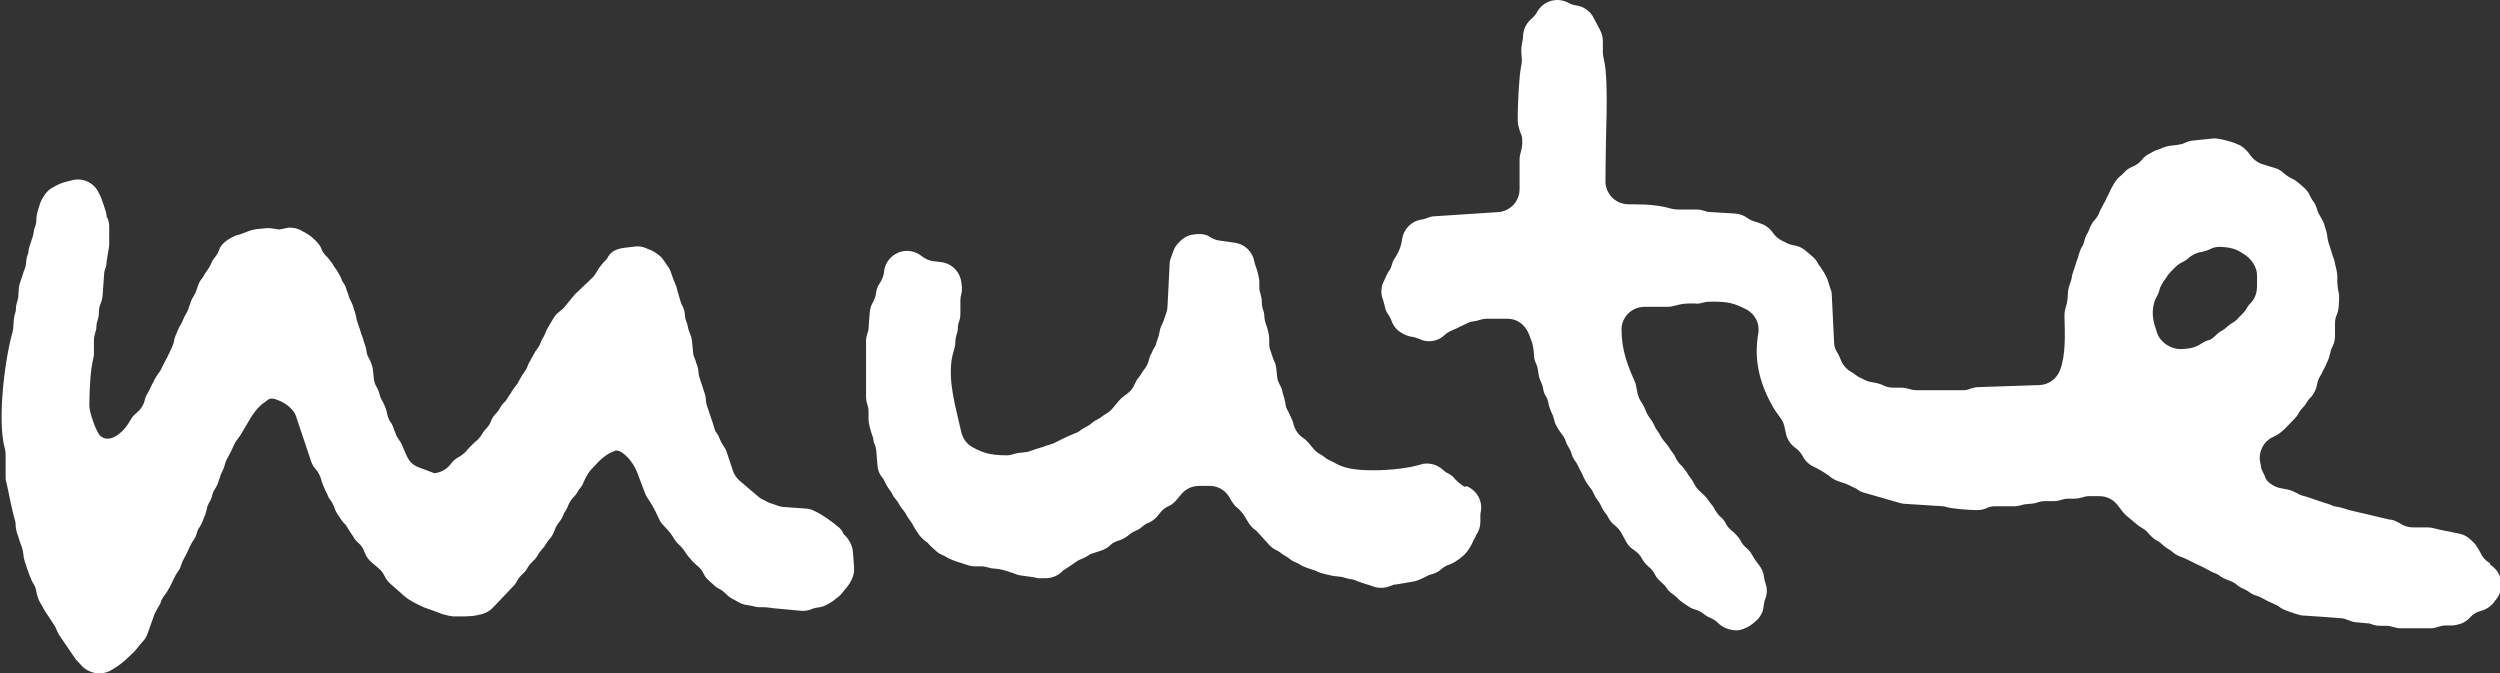
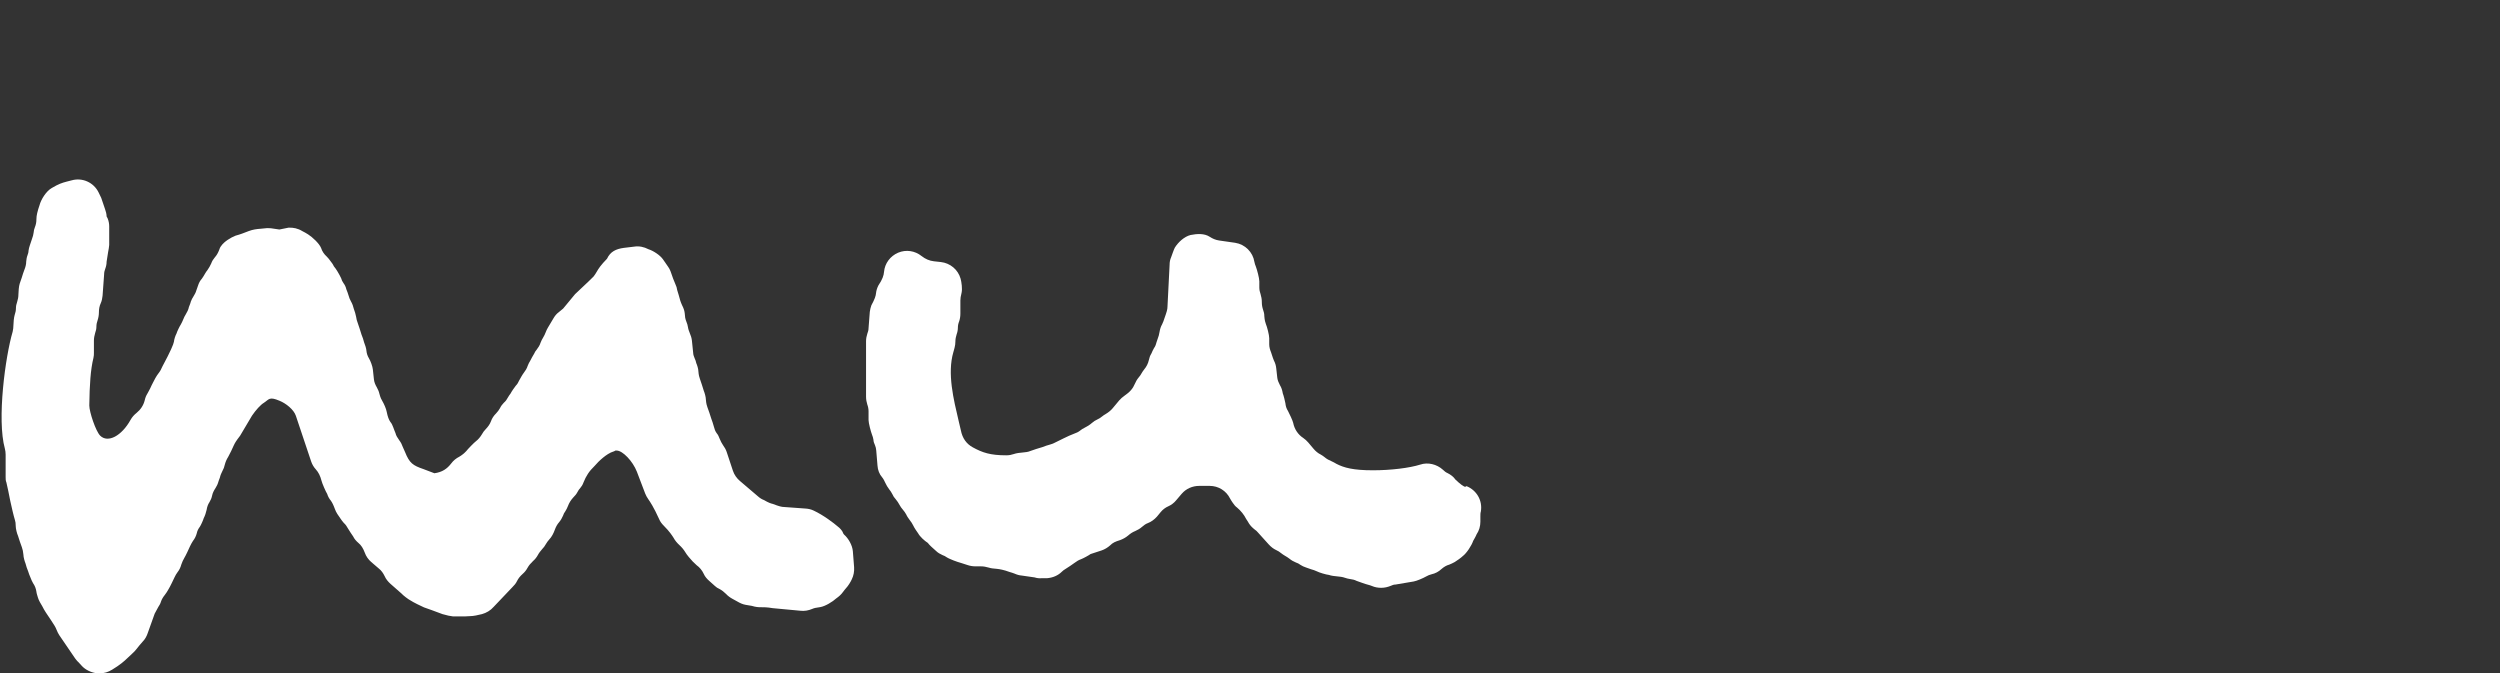
<svg xmlns="http://www.w3.org/2000/svg" id="_レイヤー_1" viewBox="0 0 260 70">
  <rect x="0" y="0" width="260" height="70" fill="#333333" stroke="none" />
  <defs>
    <style>.cls-1{fill:#fff;}</style>
  </defs>
-   <path class="cls-1" d="M258.87,58.52c-.4-.24-.73-.62-.92-1.07-.08-.16-.3-.51-.4-.67-.11-.19-.46-.54-.62-.67-.32-.32-.76-.54-1.21-.62-.89-.19-1.84-.35-2.64-.56-.19-.05-.38-.08-.59-.08h-1.51c-.49,0-.94-.13-1.35-.4-.13-.11-.43-.21-.59-.3-.22-.08-.27-.11-.51-.11l-4.21-.99s-.57-.19-.7-.21c-.16-.05-.35-.11-.54-.13-.22-.03-.46-.08-.65-.19-.13-.05-.67-.24-.81-.27-.13-.05-.65-.21-.81-.27-.13-.05-1.08-.38-1.24-.4-.22-.05-.43-.13-.65-.27-.05,0-.43-.21-.49-.24-.24-.11-.84-.24-1.11-.27-.94-.13-1.65-.81-1.73-1.13-.05-.19-.13-.35-.22-.51-.13-.27-.19-.43-.19-.38,0-.16-.05-.35-.08-.51-.32-1.13.24-2.34,1.29-2.82.73-.32,1.08-.7,1.73-1.37l.57-.59c.16-.16.27-.32.38-.54.11-.19.24-.38.38-.51.16-.16.32-.35.43-.56.11-.19.24-.38.4-.51.35-.35.62-.91.7-1.4.05-.3.13-.56.3-.81.05-.08.3-.54.32-.64.13-.19.38-.72.46-.94.13-.24.21-.56.27-.81.05-.27.13-.51.24-.72.19-.35.27-.72.27-1.1v-1.29c0-.32.05-.64.19-.94.11-.24.16-.51.19-.78l.05-.86c0-.27,0-.54-.08-.78-.05-.21-.08-.43-.11-.97v-.64c0-.27-.16-.99-.24-1.26,0-.19-.16-.64-.24-.83-.03-.13-.35-1.13-.4-1.26-.08-.21-.13-.46-.16-.75,0-.24-.16-.75-.24-.97-.05-.21-.11-.43-.22-.62-.03-.08-.27-.51-.32-.59-.13-.19-.21-.4-.27-.59-.08-.32-.22-.64-.43-.91-.13-.16-.22-.32-.3-.51-.13-.35-.38-.64-.65-.89l-.62-.54c-.16-.13-.35-.27-.54-.35-.35-.16-.68-.38-.92-.59-.27-.27-.59-.46-.95-.56l-1.24-.38c-.57-.16-1.05-.56-1.38-1.05-.19-.3-.59-.67-.89-.86-.11-.08-.59-.27-.7-.32-.13-.05-.57-.19-.7-.21-.19-.05-.59-.16-.78-.19-.27-.05-.54-.08-.81-.05l-2.05.21c-.27.03-.54.11-.81.24-.22.11-.43.16-.65.19l-.89.11c-.27.03-.76.19-1.02.32l-.46.16c-.16.05-.65.35-.81.43-.24.13-.46.32-.62.54-.27.32-.59.56-.97.72-.38.13-.7.38-.94.67-.11.11-.22.21-.35.32-.3.21-.65.72-.81,1.05-.11.16-.38.75-.46.94-.05.08-.24.43-.27.54-.05.08-.32.59-.35.67-.11.16-.19.35-.27.54-.11.32-.3.59-.51.83-.24.24-.46.67-.57.99-.05.16-.13.32-.22.46-.13.21-.21.46-.27.7s-.13.46-.27.64c-.13.21-.35.86-.4,1.1-.05.13-.24.67-.27.81-.05.13-.19.56-.24.72s-.11.32-.13.51c-.03.24-.11.48-.19.7-.13.3-.19.62-.22.94,0,.38-.03.97-.24,1.56-.08.27-.13.67-.11.97.05,1.85.13,3.95-.46,5.5-.35.91-1.19,1.53-2.16,1.56l-6.34.21c-.27,0-.57.08-.81.16-.24.11-.51.16-.76.16h-4.86c-.27,0-.54-.05-.78-.13-.27-.08-.51-.13-.78-.13h-.84c-.38,0-.76-.08-1.11-.27-.24-.13-.86-.27-1.13-.3-.3-.05-.59-.13-1.13-.43-.22-.08-.4-.21-.59-.35-.13-.11-.27-.19-.4-.27-.54-.3-.95-.78-1.19-1.45-.08-.19-.16-.4-.27-.56-.22-.32-.35-.67-.35-1.05l-.24-4.94c0-.24-.05-.51-.16-.72-.08-.24-.16-.48-.22-.7-.08-.43-.73-1.48-1.02-1.8-.13-.3-.35-.59-.62-.81l-.51-.43c-.38-.38-.86-.64-1.4-.72-.3-.05-.59-.13-1.13-.43-.43-.19-.81-.48-1.13-.97-.3-.4-.7-.7-1.16-.86-.08,0-.49-.19-.57-.19-.3-.08-.59-.21-.86-.4-.38-.27-.81-.43-1.27-.46l-2.59-.16c-.24,0-.43-.05-.65-.13-.24-.08-.51-.13-.78-.13h-1.92c-.24,0-.46-.03-.67-.08-1.11-.32-2.27-.46-3.88-.46h-.54c-.7,0-1.27-.24-1.73-.67-.46-.46-.73-1.07-.73-1.69,0-1.18.03-2.55.05-4,.13-4.56.13-7.46-.24-8.83-.05-.19-.08-.4-.08-.62v-1.18c0-.4-.11-.81-.3-1.15-.05-.13-.46-.86-.62-1.18-.35-.75-1.05-1.26-1.86-1.37-.27-.03-.57-.13-.81-.27-1.16-.62-2.59-.21-3.24.94-.13.27-.35.51-.57.7-.51.43-.84,1.02-.89,1.69,0,.32-.08.7-.16,1.15-.05.27-.03.86,0,1.13.05.32.03.64-.05.99-.19.86-.38,3.97-.35,5.74,0,.35.24,1.15.4,1.45.13.59.08,1.15-.08,1.72-.08.24-.13.51-.13.78v3.09c0,1.26-.97,2.31-2.24,2.39l-6.58.43c-.27,0-.57.08-.81.19-.16.08-.3.11-.59.16-1.05.16-1.86,1.02-2,2.04-.08.62-.24,1.13-.67,1.85-.19.24-.32.51-.4.81-.05.24-.16.48-.32.67-.11.16-.38.75-.46.94-.35.62-.4,1.37-.13,2.04.05.16.11.35.16.56.05.38.19.7.4.99.13.19.24.38.32.62.11.35.32.64.57.91.24.24.67.48,1.02.62.16.05.32.11.49.13.27.03.51.11.76.21.89.46,1.97.3,2.7-.4.24-.24.54-.4,1.21-.67.11-.05.57-.3,1-.48.24-.13.51-.24.81-.27.19,0,.4-.08.59-.13.24-.08.49-.13.73-.13h2.16c1.08,0,2,.67,2.4,2.01.3.64.35,1.29.38,1.77,0,.32.08.64.24.94.08.16.13.38.16.56l.08.51c.03.27.13.54.24.78.11.21.19.43.22.67.05.3.13.59.3.83.13.21.22.43.27.78.05.3.32.97.46,1.23l.19.67c.08.32.54,1.02.76,1.29.16.21.3.43.4.75.05.19.16.38.27.56.13.21.24.4.3.64.08.3.22.59.4.83.13.16.24.35.43.78.08.16.35.64.4.81.08.21.54.97.7,1.13.16.19.3.4.38.64.11.24.24.46.4.67.16.21.3.43.4.67s.24.46.4.67c.13.13.24.3.32.48.16.32.38.59.67.81.27.21.49.46.65.72l.54.99c.19.35.46.64.81.86.35.24.68.56.86.94.16.3.46.62.7.83.27.21.49.48.62.78.13.3.46.62.7.83.19.16.38.35.51.56.16.27.4.48.68.67.16.11.32.24.49.43.19.21.76.62,1,.75.24.19.51.32.81.4.35.11.67.27.92.48.19.16.43.3.67.4.3.13.59.3.81.54.13.13.35.3.54.4.38.21.92.35,1.35.35.65,0,1.48-.46,1.94-.91.51-.4.84-.97.89-1.61.03-.27.08-.54.19-.81.19-.51.19-1.05,0-1.56-.08-.24-.13-.46-.16-.72-.05-.43-.24-.83-.51-1.18-.24-.3-.51-.67-.76-1.13-.13-.24-.32-.46-.54-.64-.3-.24-.51-.54-.59-.72-.16-.35-.65-.86-.95-1.1-.27-.21-.49-.46-.62-.75-.13-.27-.32-.48-.54-.67-.24-.21-.43-.48-.59-.75-.08-.19-.22-.38-.35-.54-.11-.13-.24-.3-.35-.48-.16-.24-.57-.64-.78-.83-.3-.24-.54-.54-.7-.89-.08-.19-.43-.7-.57-.86-.08-.16-.27-.43-.38-.56-.11-.16-.24-.32-.38-.46-.24-.21-.43-.48-.57-.78-.08-.19-.19-.38-.32-.54-.11-.13-.24-.32-.35-.51-.08-.13-.19-.27-.3-.4-.19-.21-.46-.54-.65-.91-.08-.16-.16-.3-.27-.43-.13-.16-.24-.35-.32-.56-.11-.24-.24-.48-.4-.67-.19-.24-.35-.51-.46-.78,0-.05-.22-.46-.22-.51-.08-.16-.16-.32-.27-.46-.19-.27-.32-.59-.4-.91l-.16-.81c-.03-.19-.08-.35-.16-.51-.7-1.58-1.35-3.19-1.35-5.34,0-1.32,1.08-2.36,2.4-2.36h2.46c.22,0,.76-.13.97-.19.4-.11.84-.16,1.29-.16h.49c.27.05.57,0,.84-.08.35-.11.73-.11,1-.11,1.59,0,2.29.16,3.53.81.92.48,1.43,1.5,1.24,2.5-.43,2.52,0,4.91,1.46,7.52.08.19.67,1.05.81,1.21.22.27.35.56.43.86l.19.86c.13.59.49,1.1.97,1.45.32.21.59.54.78.89.24.46.65.86,1.13,1.07.43.21.86.43,1.59.94.27.24.57.43.89.54l.94.32.73.35c.16.05.3.13.43.24.22.16.46.27.7.32l3.72,1.07c.16.05.35.08.51.08l3.8.24c.16,0,.35.03.57.11.59.16,2.02.27,3.02.3.38,0,.76-.05,1.08-.21.27-.13.57-.19.84-.19h2c.27,0,.57-.05.84-.13.4-.16,1.02-.05,1.62-.27.22-.08.46-.13.7-.13h.92c.27,0,.57-.05.84-.13.22-.08.46-.13.7-.13h.65c.27,0,.57-.05.84-.13.22-.08.46-.13.7-.13h1.08c.76,0,1.46.35,1.92.97l.49.64c.11.13.24.27.38.4l1.16.97s.27.21.43.3c.3.16.54.35.84.72.22.24.46.46.76.62.24.11.43.27.62.46.16.16.35.3.54.4.16.08.32.21.46.32.24.24.7.46,1.02.56.16.05.3.13.7.32.22.11,1.19.59,1.38.67.08.05.57.3.67.35.16.11.35.19.54.27.24.08.46.19.65.35.22.16.7.38.95.46.3.11.57.24.81.46.19.16.43.3.67.4.22.08.4.19.57.32.24.19.51.32.81.4.24.08.49.19.7.32.16.11,1.03.51,1.21.59.19.08.35.16.51.3.19.13.38.24.62.32l.59.21s.49.16.59.19c.22.08.46.13.7.13.3,0,3.8.27,3.8.27.27,0,.57.11.81.21s.51.19.78.21l1.16.11c.19,0,.38.05.57.13.24.08.51.13.81.13h.57c.27,0,.54.05.78.13.27.08.51.13.78.13h3.16c.27,0,.51-.08.76-.16.21-.08.46-.13.7-.13h.65c.27,0,.65-.08.89-.16.4-.13.75-.35,1.03-.67.32-.35.7-.59,1.16-.7.57-.13,1.11-.54,1.43-1.02.32-.35.57-.83.65-1.29.16-.97-.27-1.93-1.11-2.47l-.11-.24ZM234.72,29.88c0,.64-.24,1.23-.7,1.69-.16.16-.27.32-.38.51-.13.24-.3.46-.81.94-.19.24-.43.43-.7.59-.19.11-.38.24-.54.4-.16.16-.35.3-.54.4-.22.11-.4.24-.57.43-.3.3-.59.48-.68.51-.27.05-.51.16-.76.32-.76.51-1.29.59-2.18.64-1.32,0-2.37-.91-2.59-1.91-.24-.7-.62-1.77-.19-3.06.05-.16.13-.35.22-.48.13-.21.22-.43.27-.67.08-.35.24-.67.76-1.37.11-.21.27-.4.46-.59l.51-.51c.19-.19.43-.35.68-.46.22-.11.4-.21.57-.38.4-.35.81-.59,1.51-.7.24-.05.49-.13.73-.24.35-.19.7-.27,1.05-.27,1.13.05,1.67.19,2.43.7.84.46,1.46,1.4,1.46,2.23v1.34-.08Z" />
  <path class="cls-1" d="M87.67,55.38c-.13-.24-.32-.46-.54-.62-.4-.35-1.48-1.18-2.51-1.66-.27-.13-.54-.19-.84-.21l-2.21-.16c-.27,0-.57-.08-1.19-.32-.22-.05-.46-.13-.92-.4-.22-.08-.43-.21-.62-.38l-1.89-1.61c-.32-.27-.59-.64-.73-1.07l-.65-1.96c-.08-.24-.22-.48-.38-.7-.13-.19-.24-.4-.35-.67-.08-.21-.16-.4-.3-.56-.16-.21-.24-.46-.3-.7-.03-.16-.22-.7-.27-.83-.03-.13-.35-1.07-.4-1.18-.05-.13-.13-.38-.16-.81,0-.24-.13-.7-.22-.91-.03-.13-.35-1.1-.4-1.23-.05-.13-.13-.38-.16-.81,0-.21-.13-.64-.22-.83-.03-.16-.08-.32-.16-.48-.08-.19-.16-.4-.16-.59l-.13-1.26c-.03-.27-.11-.54-.22-.78-.08-.21-.16-.4-.19-.62-.03-.19-.08-.38-.16-.56-.05-.13-.11-.3-.13-.43l-.05-.48c-.03-.27-.13-.54-.27-.81-.08-.16-.13-.32-.19-.48-.03-.13-.27-.97-.32-1.1-.03-.21-.08-.4-.19-.62l-.24-.59c-.19-.56-.32-.97-.51-1.21l-.54-.78c-.3-.43-1-.89-1.51-1.05-.46-.24-.97-.35-1.48-.27l-1.08.13c-.81.11-1.4.38-1.75,1.13-.65.67-.86.99-1.08,1.37-.08.16-.19.3-.32.48,0,0-.78.78-1.92,1.83l-1.24,1.5-.46.38c-.22.16-.4.38-.54.62l-.59.99c-.08.13-.16.3-.22.46-.08.19-.16.4-.27.56-.11.16-.19.35-.27.54-.08.27-.24.51-.4.72-.13.16-.19.24-.27.43-.08.11-.35.62-.4.72-.11.16-.19.35-.27.54-.08.27-.24.51-.4.72-.11.13-.4.64-.49.81-.08.19-.19.38-.35.54-.11.13-.46.64-.54.81-.11.13-.19.27-.27.4-.11.21-.24.4-.43.56-.16.16-.3.35-.4.56-.11.19-.24.38-.4.54-.24.24-.43.51-.54.83-.11.3-.3.56-.54.81-.16.16-.3.35-.4.54-.16.27-.38.54-.62.72-.16.11-.89.86-1,1.02-.22.24-.46.43-.73.59-.32.16-.62.4-.84.7-.43.56-.94.91-1.75,1.02l-1.13-.43c-1.11-.38-1.46-.62-1.92-1.77-.08-.16-.16-.35-.24-.54-.08-.24-.19-.46-.35-.67-.19-.27-.35-.51-.4-.75-.03-.11-.22-.51-.24-.62-.08-.21-.16-.4-.3-.56-.16-.24-.27-.51-.38-1.05-.05-.32-.3-.86-.46-1.13-.08-.13-.19-.32-.3-.75-.05-.24-.16-.46-.27-.67-.16-.27-.27-.54-.3-.83l-.11-1.02c-.03-.32-.24-.89-.4-1.15-.16-.27-.24-.51-.27-.81,0-.19-.16-.67-.24-.86-.03-.16-.19-.64-.27-.81-.03-.13-.35-1.1-.4-1.23-.08-.19-.13-.4-.16-.62-.03-.19-.16-.64-.24-.83-.05-.24-.16-.54-.3-.78-.11-.19-.19-.4-.24-.59-.03-.13-.19-.56-.24-.67-.05-.24-.16-.46-.3-.64-.11-.16-.19-.32-.24-.51-.05-.11-.3-.59-.38-.7-.03-.08-.32-.48-.38-.54-.08-.19-.22-.38-.35-.54-.11-.16-.24-.32-.38-.46-.27-.24-.49-.56-.59-.89-.19-.48-.92-1.15-1.35-1.42-.13-.08-.49-.3-.62-.35-.43-.27-.94-.38-1.43-.35l-.94.19-.89-.13c-.19,0-.35-.03-.54,0l-.51.05c-.43.03-.81.08-1.24.24-.49.19-.89.35-1.38.48-.49.19-1.19.62-1.48,1.05-.11.13-.19.3-.24.48-.11.27-.24.51-.43.72-.16.19-.3.4-.38.64-.11.24-.24.48-.38.67-.11.13-.19.27-.27.4-.11.19-.22.38-.32.51-.19.21-.32.46-.4.72l-.19.54c-.05.19-.16.38-.27.56-.13.19-.22.38-.3.59,0,.08-.16.46-.19.54-.05.27-.19.54-.32.75-.11.16-.19.35-.27.54-.08.19-.16.38-.27.56-.11.16-.38.72-.43.91-.13.24-.24.59-.27.86-.05.27-.35.99-1.19,2.55-.11.27-.24.51-.43.75-.16.19-.46.72-.57.97-.05.11-.24.46-.27.56-.05.08-.24.48-.3.56-.13.21-.22.43-.27.67-.13.54-.43.99-.86,1.34-.24.19-.46.43-.62.72-.92,1.66-2.35,2.44-3.16,1.64-.46-.46-1.13-2.47-1.13-3.14.03-2.15.13-3.73.43-4.94.05-.19.05-.38.05-.56v-1.23c0-.27.05-.54.13-.81.08-.21.13-.43.13-.67,0-.21.05-.46.13-.67.08-.24.13-.54.13-.81,0-.32.05-.64.19-.94.11-.24.16-.51.19-.78l.16-2.2c0-.24.05-.43.13-.64.08-.21.13-.46.13-.7l.16-1.02c.03-.16.11-.56.11-.72v-1.93c0-.27-.05-.56-.16-.83l-.11-.21c0-.24-.08-.54-.16-.75l-.4-1.18s-.24-.48-.27-.56c-.51-1.05-1.7-1.58-2.81-1.26l-.51.13c-.49.13-.84.24-1.56.67-.57.32-1.11,1.18-1.27,1.8-.05.13-.22.67-.24.81-.05.21-.08.43-.08.64,0,.3-.05.56-.16.83-.08.19-.11.35-.13.56-.03.21-.08.43-.16.62-.05.13-.19.56-.24.72-.05.16-.11.35-.13.54,0,.16-.05.32-.11.48-.08.21-.11.43-.13.64,0,.3-.08.59-.19.86-.05.13-.24.67-.27.81-.05.13-.16.48-.22.64-.08.24-.13.83-.13,1.1s-.05.54-.13.78c-.08.21-.13.46-.13.7,0,.21-.05.43-.13.67-.08.24-.13.83-.13,1.07,0,.21-.03.46-.08.67-.76,2.58-1.65,9.13-.81,12.16.05.19.08.4.08.62v2.34c0,.19,0,.38.08.56.13.54.24,1.1.4,1.91.16.72.32,1.45.49,2.01.05.16.08.32.08.62,0,.27.13.78.24,1.02.03.13.35,1.07.4,1.18.08.21.13.46.16.78,0,.24.13.7.22.91.03.16.19.64.27.81.03.11.19.56.24.64.08.21.16.4.27.59.19.27.3.56.35.89,0,.13.13.51.16.62.05.21.32.7.46.91.19.4.49.83.89,1.42.32.48.49.75.59,1.02.08.19.16.38.27.54l1.65,2.42s.22.3.35.4l.32.35c.4.46,1.05.75,1.65.81h.24c.46,0,.89-.13,1.29-.38.84-.51,1.24-.86,1.62-1.23.05-.05.43-.4.49-.46.16-.13.3-.3.43-.46.19-.24.43-.54.65-.78.24-.24.4-.54.51-.86l.73-2.04s.32-.59.38-.7c.11-.16.22-.35.27-.54.08-.24.22-.48.4-.7.11-.13.32-.46.4-.62.11-.16.54-1.05.62-1.23.08-.19.19-.35.3-.51.19-.24.32-.51.4-.81.08-.24.19-.48.32-.7.11-.16.51-1.02.59-1.21.08-.19.19-.35.3-.54.19-.24.32-.51.4-.81.05-.24.16-.46.32-.67.11-.16.35-.7.4-.89.13-.24.24-.59.3-.86.05-.3.13-.56.3-.81.13-.21.22-.43.27-.67.05-.27.19-.54.35-.78.11-.19.22-.38.27-.56,0-.05.16-.46.19-.54.05-.24.16-.48.27-.7.11-.19.19-.4.24-.64.08-.3.19-.56.35-.81.11-.19.51-.99.59-1.21.11-.24.24-.46.65-.99l1.24-2.09c.4-.59.89-1.13,1.24-1.34.54-.35.54-.67,1.62-.21.67.27,1.48.91,1.7,1.56l1.59,4.75c.11.32.27.59.49.83.27.3.46.67.59,1.18.05.24.46,1.18.59,1.37.08.27.22.51.38.7.13.19.24.38.43.89.08.27.38.72.57.97.11.16.22.32.35.46.19.16.32.38.46.62.08.13.4.64.51.78.13.27.32.48.54.67.3.24.51.59.67,1.02.13.38.38.72.67.97l.78.67c.27.21.46.48.62.81.13.3.35.56.59.78l1.16,1.02c.16.19.73.62.94.72.22.16,1.16.62,1.4.72.38.13,1.13.4,1.92.7l.62.16c.16.03.32.05.49.08h1.19l.57-.03c.35,0,.84-.11,1.24-.21.46-.13.89-.38,1.21-.75l1.94-2.04c.19-.19.38-.4.49-.64.13-.27.32-.51.59-.75.22-.19.38-.4.51-.64.13-.24.32-.46.57-.7.22-.19.38-.4.51-.64.11-.21.27-.4.43-.59.16-.16.3-.35.4-.54.08-.16.22-.32.35-.48.24-.24.46-.67.57-.99.11-.3.24-.56.46-.81.16-.19.3-.43.4-.67.05-.16.13-.32.24-.46.11-.16.19-.35.27-.54.13-.35.32-.64.57-.91.16-.16.3-.32.4-.51.08-.13.16-.3.27-.4.16-.19.3-.4.38-.64.27-.67.57-1.15,1.16-1.72.4-.48,1.27-1.29,1.92-1.48.05,0,.13-.05.24-.11h.13c.62,0,1.67,1.1,2.1,2.2l.86,2.26c.08.21.19.4.32.59.19.27.57.83,1.13,2.07.11.27.27.48.49.7.62.62.86,1.02,1,1.23.16.3.38.56.62.78s.46.48.62.75c.13.24.59.78.78.97.13.13.27.27.4.38.3.21.57.54.73.89.13.3.35.54.59.75l.57.51c.13.13.3.24.49.32.24.13.46.3.67.51.19.21.43.38.67.51.13.08.3.16.49.27.27.16.57.3.86.35l.65.11c.92.27.94.03,2.19.24l2.89.27c.4.05.84-.03,1.21-.19.19-.08.35-.13.84-.19.51-.08,1.29-.56,1.67-.91.27-.19.51-.4.7-.67.08-.13.22-.27.32-.4.19-.19.49-.67.59-.91.19-.38.27-.83.24-1.26l-.13-1.66c-.05-.62-.46-1.34-.92-1.74l-.13-.19Z" />
  <path class="cls-1" d="M152.42,50.66c-.27-.11-.51-.27-1.05-.78-.21-.3-.49-.51-.81-.67-.19-.08-.35-.21-.49-.35-.65-.59-1.57-.81-2.37-.54-1.11.35-3.05.59-4.91.59-2.08,0-3.02-.27-3.8-.67-.16-.11-.35-.19-.51-.27-.27-.11-.51-.24-.73-.43-.13-.11-.27-.19-.4-.27-.27-.13-.54-.35-.76-.62l-.54-.64c-.16-.19-.32-.32-.51-.46-.54-.35-.92-.91-1.05-1.58-.05-.24-.43-1.02-.54-1.23-.16-.24-.24-.51-.27-.81-.03-.19-.19-.83-.27-1.02-.05-.3-.13-.59-.3-.86-.13-.24-.24-.51-.27-.75l-.11-.99c-.03-.3-.11-.56-.24-.81-.05-.13-.13-.3-.3-.86-.11-.27-.19-.54-.19-.83v-.64c0-.32-.22-1.18-.35-1.48-.05-.13-.13-.38-.16-.81,0-.24-.05-.46-.13-.67-.08-.24-.13-.48-.13-.81,0-.27-.05-.56-.13-.81-.08-.21-.13-.46-.13-.7v-.64c0-.32-.24-1.21-.35-1.5-.08-.19-.13-.35-.16-.51-.16-1.02-.97-1.83-2-1.99l-1.67-.24c-.35-.05-.68-.19-.97-.38-.57-.38-1.35-.32-2-.19-.65.16-1.29.75-1.64,1.32-.11.21-.3.78-.38.99-.11.24-.16.51-.16.78l-.22,4.35c0,.3-.08.56-.32,1.23-.05.19-.14.4-.24.62-.14.24-.22.51-.27.81-.03.21-.08.43-.3,1.02-.05.21-.13.46-.27.64-.05.08-.24.46-.27.56-.14.21-.22.46-.27.7-.08.35-.24.67-.49.97-.11.13-.19.27-.27.4-.08.16-.19.3-.3.43-.16.19-.3.43-.4.67-.19.46-.49.83-1.08,1.23-.19.13-.38.3-.54.48l-.65.78c-.19.24-.46.46-.73.62-.14.08-.27.16-.4.27-.16.13-.32.24-.51.32-.19.08-.38.21-.54.35-.24.21-.51.38-.78.51-.16.08-.3.16-.43.27-.19.16-.43.27-.67.35-.05,0-.46.21-.51.21-.11.05-.46.21-.57.27-.08.03-.73.35-.81.4-.19.11-.4.19-.59.24-.16.03-.67.21-.81.27-.16.03-1.11.35-1.24.4-.46.21-1.13.11-1.73.32-.24.08-.46.13-.78.13-1.65,0-2.46-.27-3.48-.83-.65-.35-1.08-.94-1.24-1.77l-.24-1.02c-.51-2.17-1.19-4.89-.54-7.11,0-.05.13-.4.13-.48.05-.19.08-.4.08-.59,0-.27.05-.54.13-.78.08-.21.13-.46.13-.7,0-.21.05-.46.13-.64.08-.24.13-.51.13-.81v-1.37c0-.21.03-.43.13-.83.08-.4,0-1.05-.11-1.45-.27-.94-1.08-1.61-2.05-1.72l-.73-.08c-.46-.05-.89-.24-1.27-.54-.7-.56-1.62-.7-2.45-.35-.81.35-1.38,1.1-1.46,1.99-.03.38-.16.78-.59,1.42-.11.21-.22.54-.24.78-.03.32-.13.62-.49,1.29-.08.21-.13.46-.16.67l-.13,1.69c0,.19-.05.4-.13.59-.08.24-.13.51-.13.78v5.77c0,.27.05.56.13.81.08.21.13.46.13.7v.91c0,.32.24,1.21.35,1.5.08.19.13.38.16.56,0,.19.08.38.16.56s.11.35.13.56l.13,1.56c.03.46.19.89.49,1.23.13.16.24.38.32.56.11.24.24.46.4.67.13.16.24.32.35.54.08.19.19.35.32.48.16.19.32.43.43.64.08.16.19.3.3.43.16.19.3.38.38.54.08.19.22.38.35.56.16.19.27.38.38.59.08.19.4.67.51.81.19.35.67.78,1,.99.11.13.22.27.35.38l.51.46c.19.19.43.32.67.43.16.05.3.13.46.24.11.08.57.27.7.32.13.05.65.24.81.27.14.05.49.16.65.21.24.08.51.13.81.13h.57c.27,0,.54.05.81.13.59.19.92,0,2.18.46.16.03.32.11.49.16.24.11.51.19.78.21l1.32.19c.24.08.51.11.78.08h.54c.57-.05,1.11-.27,1.51-.67.11-.11.24-.21.4-.3.11-.05.81-.54.92-.62.22-.16.43-.3.67-.38.22-.08.81-.4,1-.54l1.16-.38c.32-.11.62-.3.86-.51.3-.3.54-.4,1.05-.56.3-.11.59-.27.84-.48.24-.21.46-.35.73-.46.24-.11.49-.24.7-.43.22-.19.4-.32.62-.4.35-.13.68-.38.94-.67l.38-.46c.22-.27.49-.48.81-.62.3-.13.59-.35.81-.62l.57-.67c.46-.54,1.13-.83,1.83-.83h1.08c.92,0,1.73.51,2.13,1.32.03.08.22.35.27.43.13.19.27.38.46.51.38.32.73.75.94,1.18.05.08.27.4.3.48.16.24.35.43.59.62.13.08.24.19.35.32l1.11,1.23c.22.24.49.46.78.59.19.08.35.19.51.32.13.11.27.19.4.27.16.08.3.19.46.3.19.16.43.3.68.4.16.05.32.13.46.24.16.11.38.21.57.27.05,0,.49.19.54.19.22.05.4.13.59.21.24.13.97.35,1.27.38.54.19,1.16.11,1.67.3.16.05.35.11.54.13.24.03.46.08.67.19.13.05,1.05.38,1.19.4.13.03.27.08.4.13.3.13.62.19.97.19s.68-.08,1-.21c.16-.08.32-.13.49-.13l1.89-.32c.3-.05,1-.35,1.27-.51.19-.11.38-.19.59-.24.38-.08.73-.27,1.02-.54.24-.21.51-.38.81-.46.11-.03.46-.21.57-.27.19-.11.68-.46.84-.62.4-.3.92-1.1,1.08-1.58.05-.08.32-.56.35-.67.27-.4.4-.86.4-1.32v-.56c0-.19,0-.35.05-.51.19-1.13-.43-2.2-1.48-2.63l-.13.03Z" />
</svg>